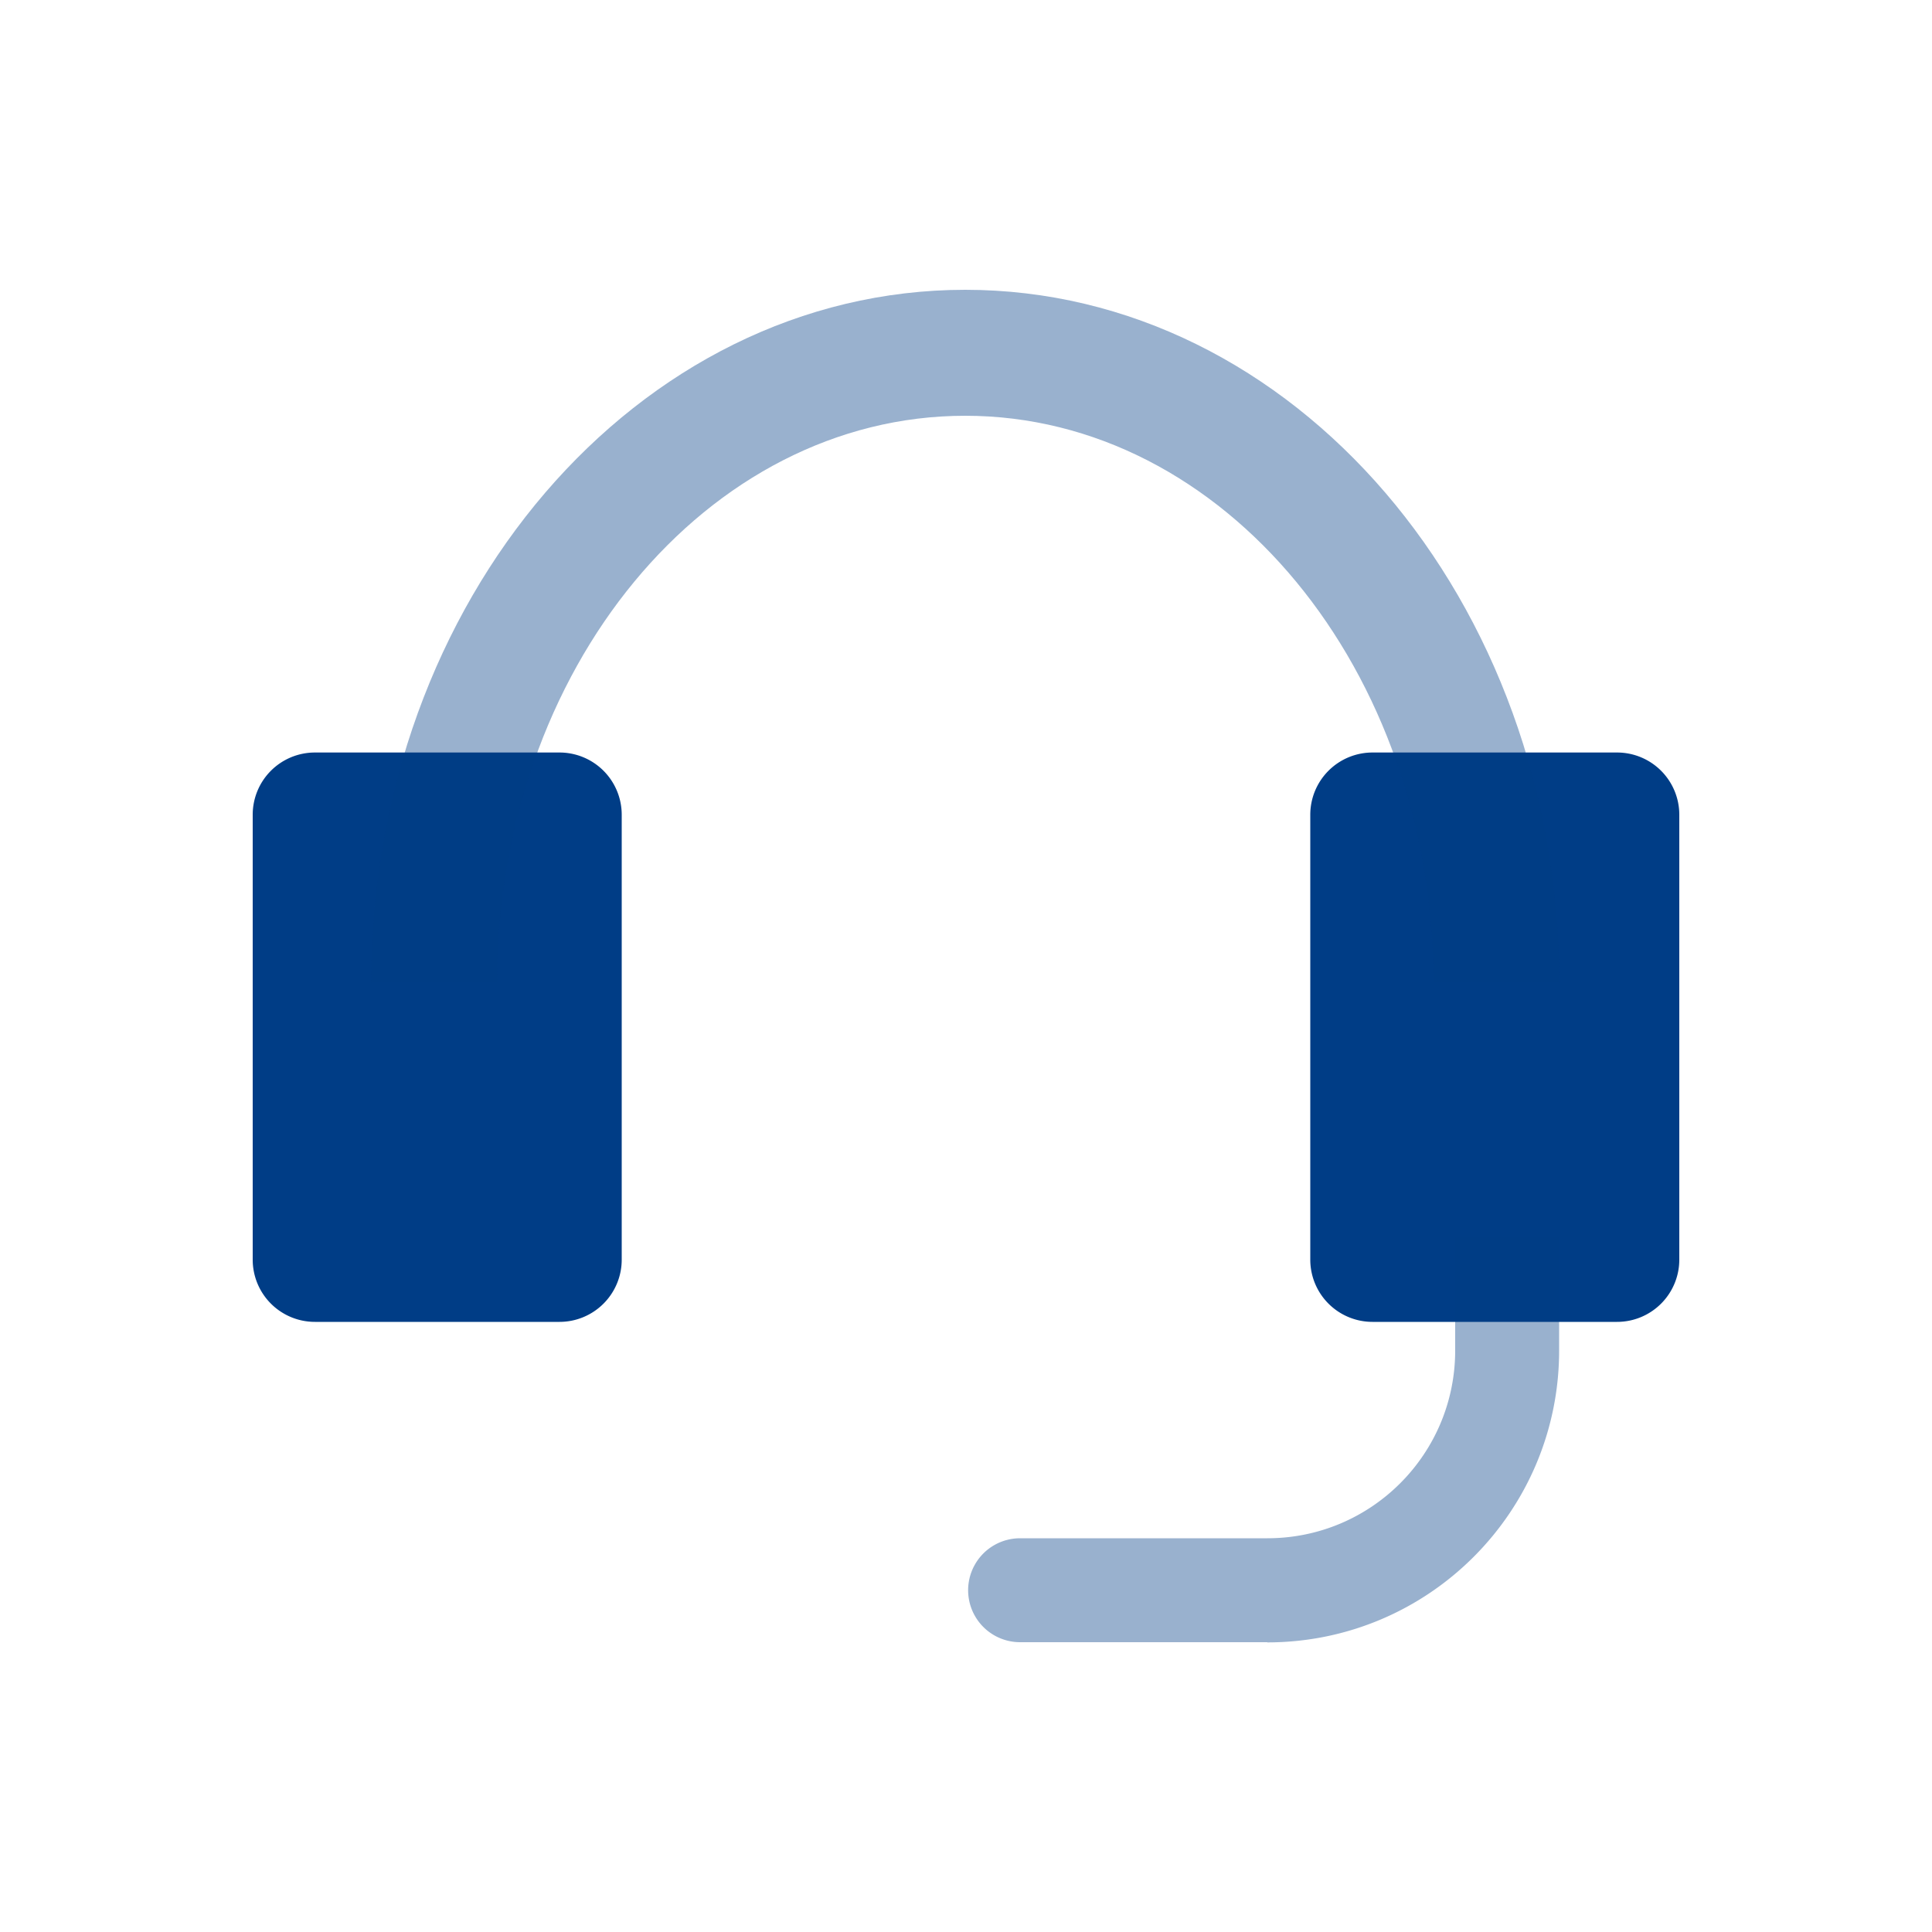
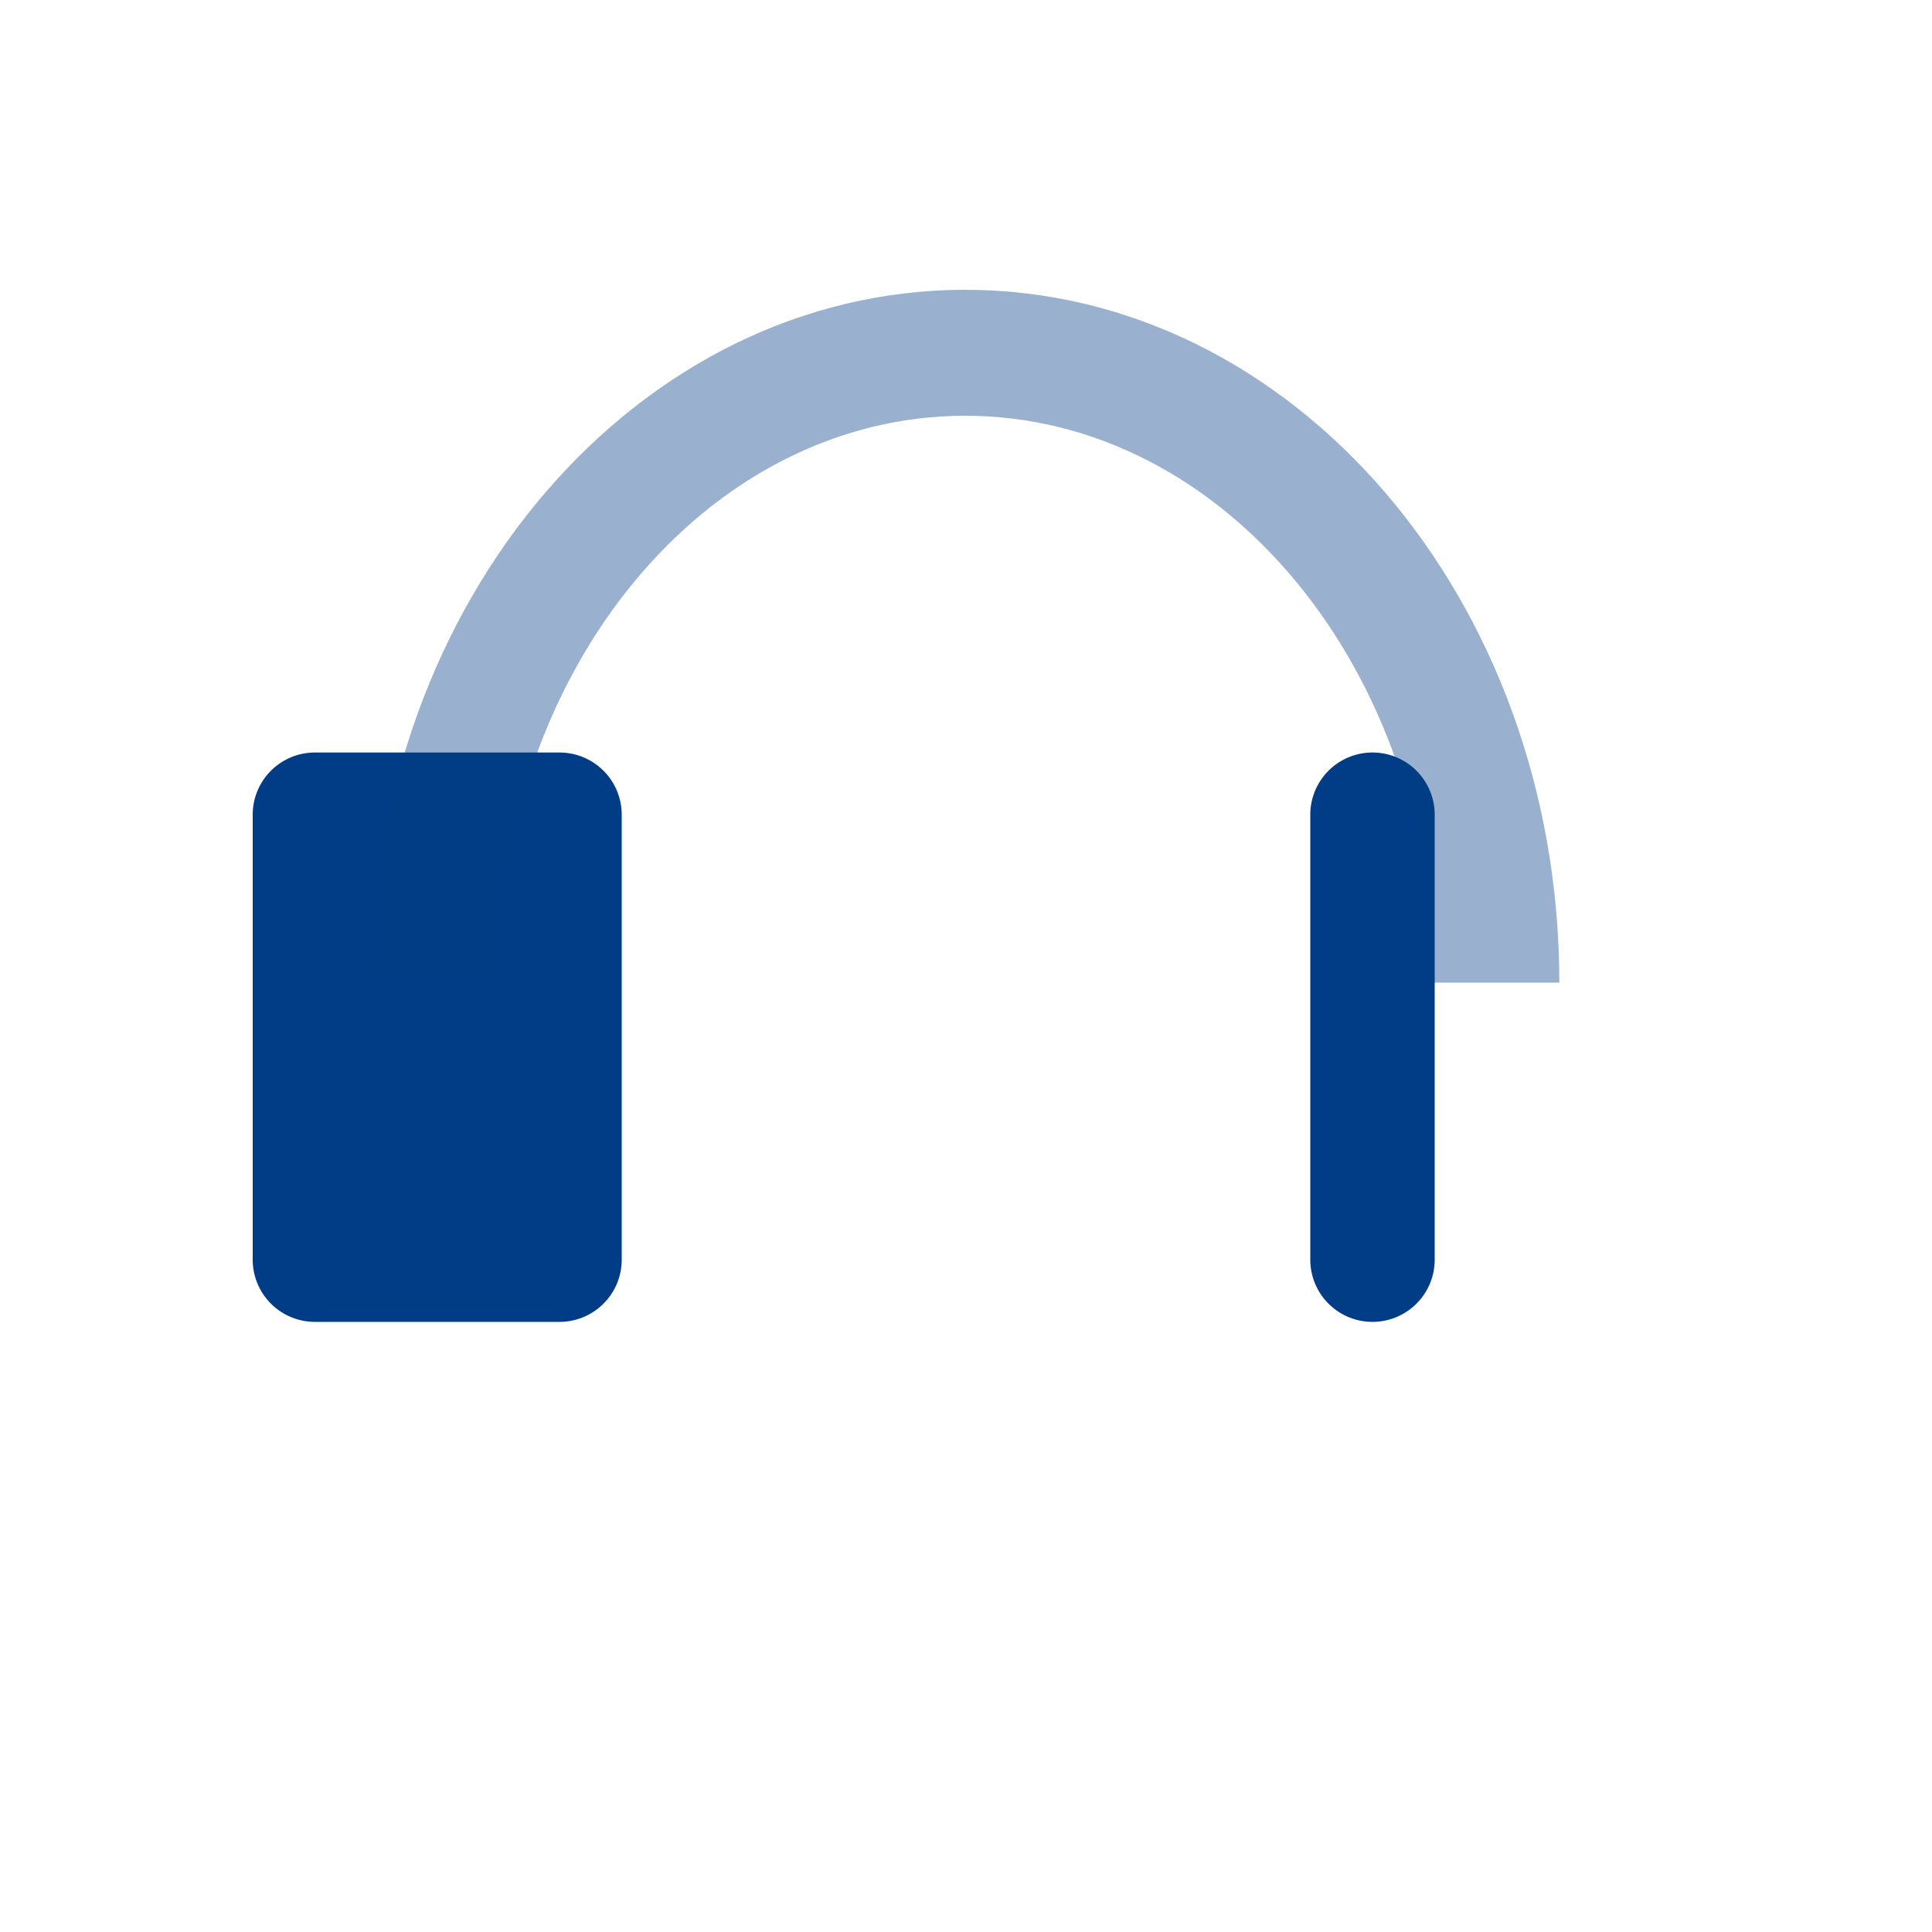
<svg xmlns="http://www.w3.org/2000/svg" width="100" height="100" fill="none" viewBox="0 0 100 100">
  <path fill="#003d86" d="M28.96 38.95H16.3a3.22 3.22 0 0 0-3.22 3.22V65.2a3.22 3.22 0 0 0 3.22 3.22h12.66a3.22 3.22 0 0 0 3.22-3.22V42.17a3.22 3.22 0 0 0-3.22-3.22" />
-   <path fill="#003d86" d="M83.7 38.95H71.04a3.22 3.22 0 0 0-3.22 3.22V65.2a3.22 3.22 0 0 0 3.22 3.22H83.7a3.22 3.22 0 0 0 3.22-3.22V42.17a3.22 3.22 0 0 0-3.22-3.22" />
-   <path fill="#003d86" d="M65.6 85H52.8a2.69 2.69 0 0 1 0-5.38h12.8c5.37 0 9.72-4.35 9.72-9.72v-5.87h5.38v5.87c0 8.34-6.76 15.11-15.11 15.11z" opacity=".4" />
+   <path fill="#003d86" d="M83.7 38.95H71.04a3.22 3.22 0 0 0-3.22 3.22V65.2a3.22 3.22 0 0 0 3.22 3.22a3.22 3.22 0 0 0 3.22-3.22V42.17a3.22 3.22 0 0 0-3.22-3.22" />
  <path fill="#003d86" d="M80.71 50.86C80.71 31.05 66.94 15 49.96 15S19.21 31.06 19.21 50.86h6.52c0-16.21 10.85-29.34 24.23-29.34s24.23 13.14 24.23 29.34z" opacity=".4" />
</svg>